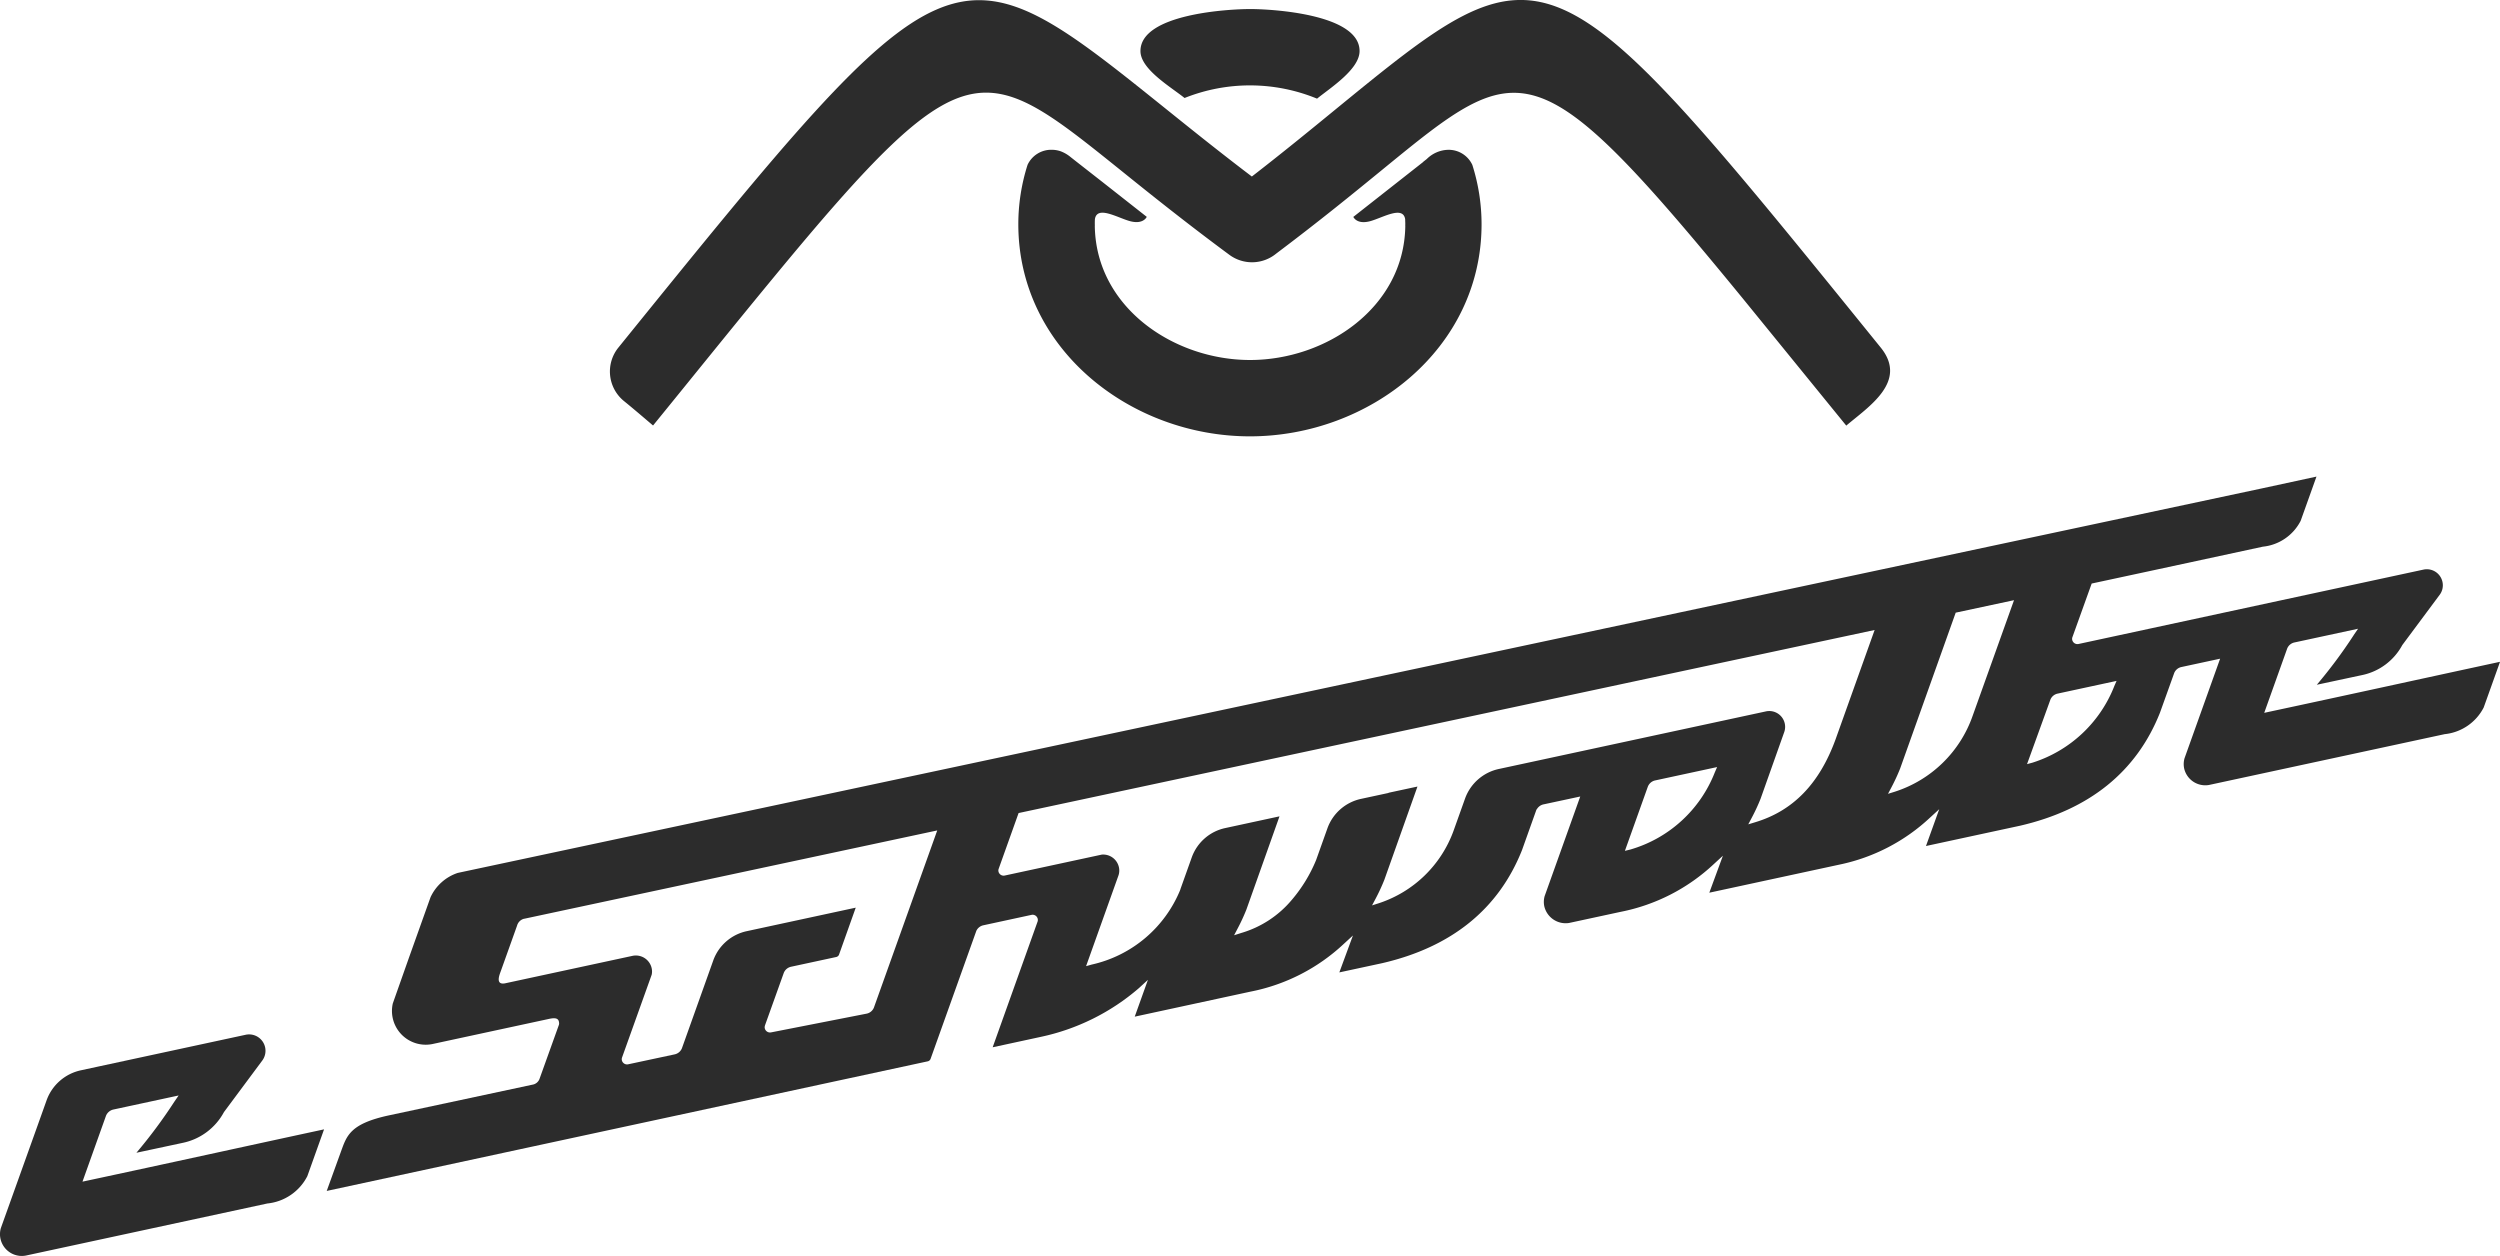
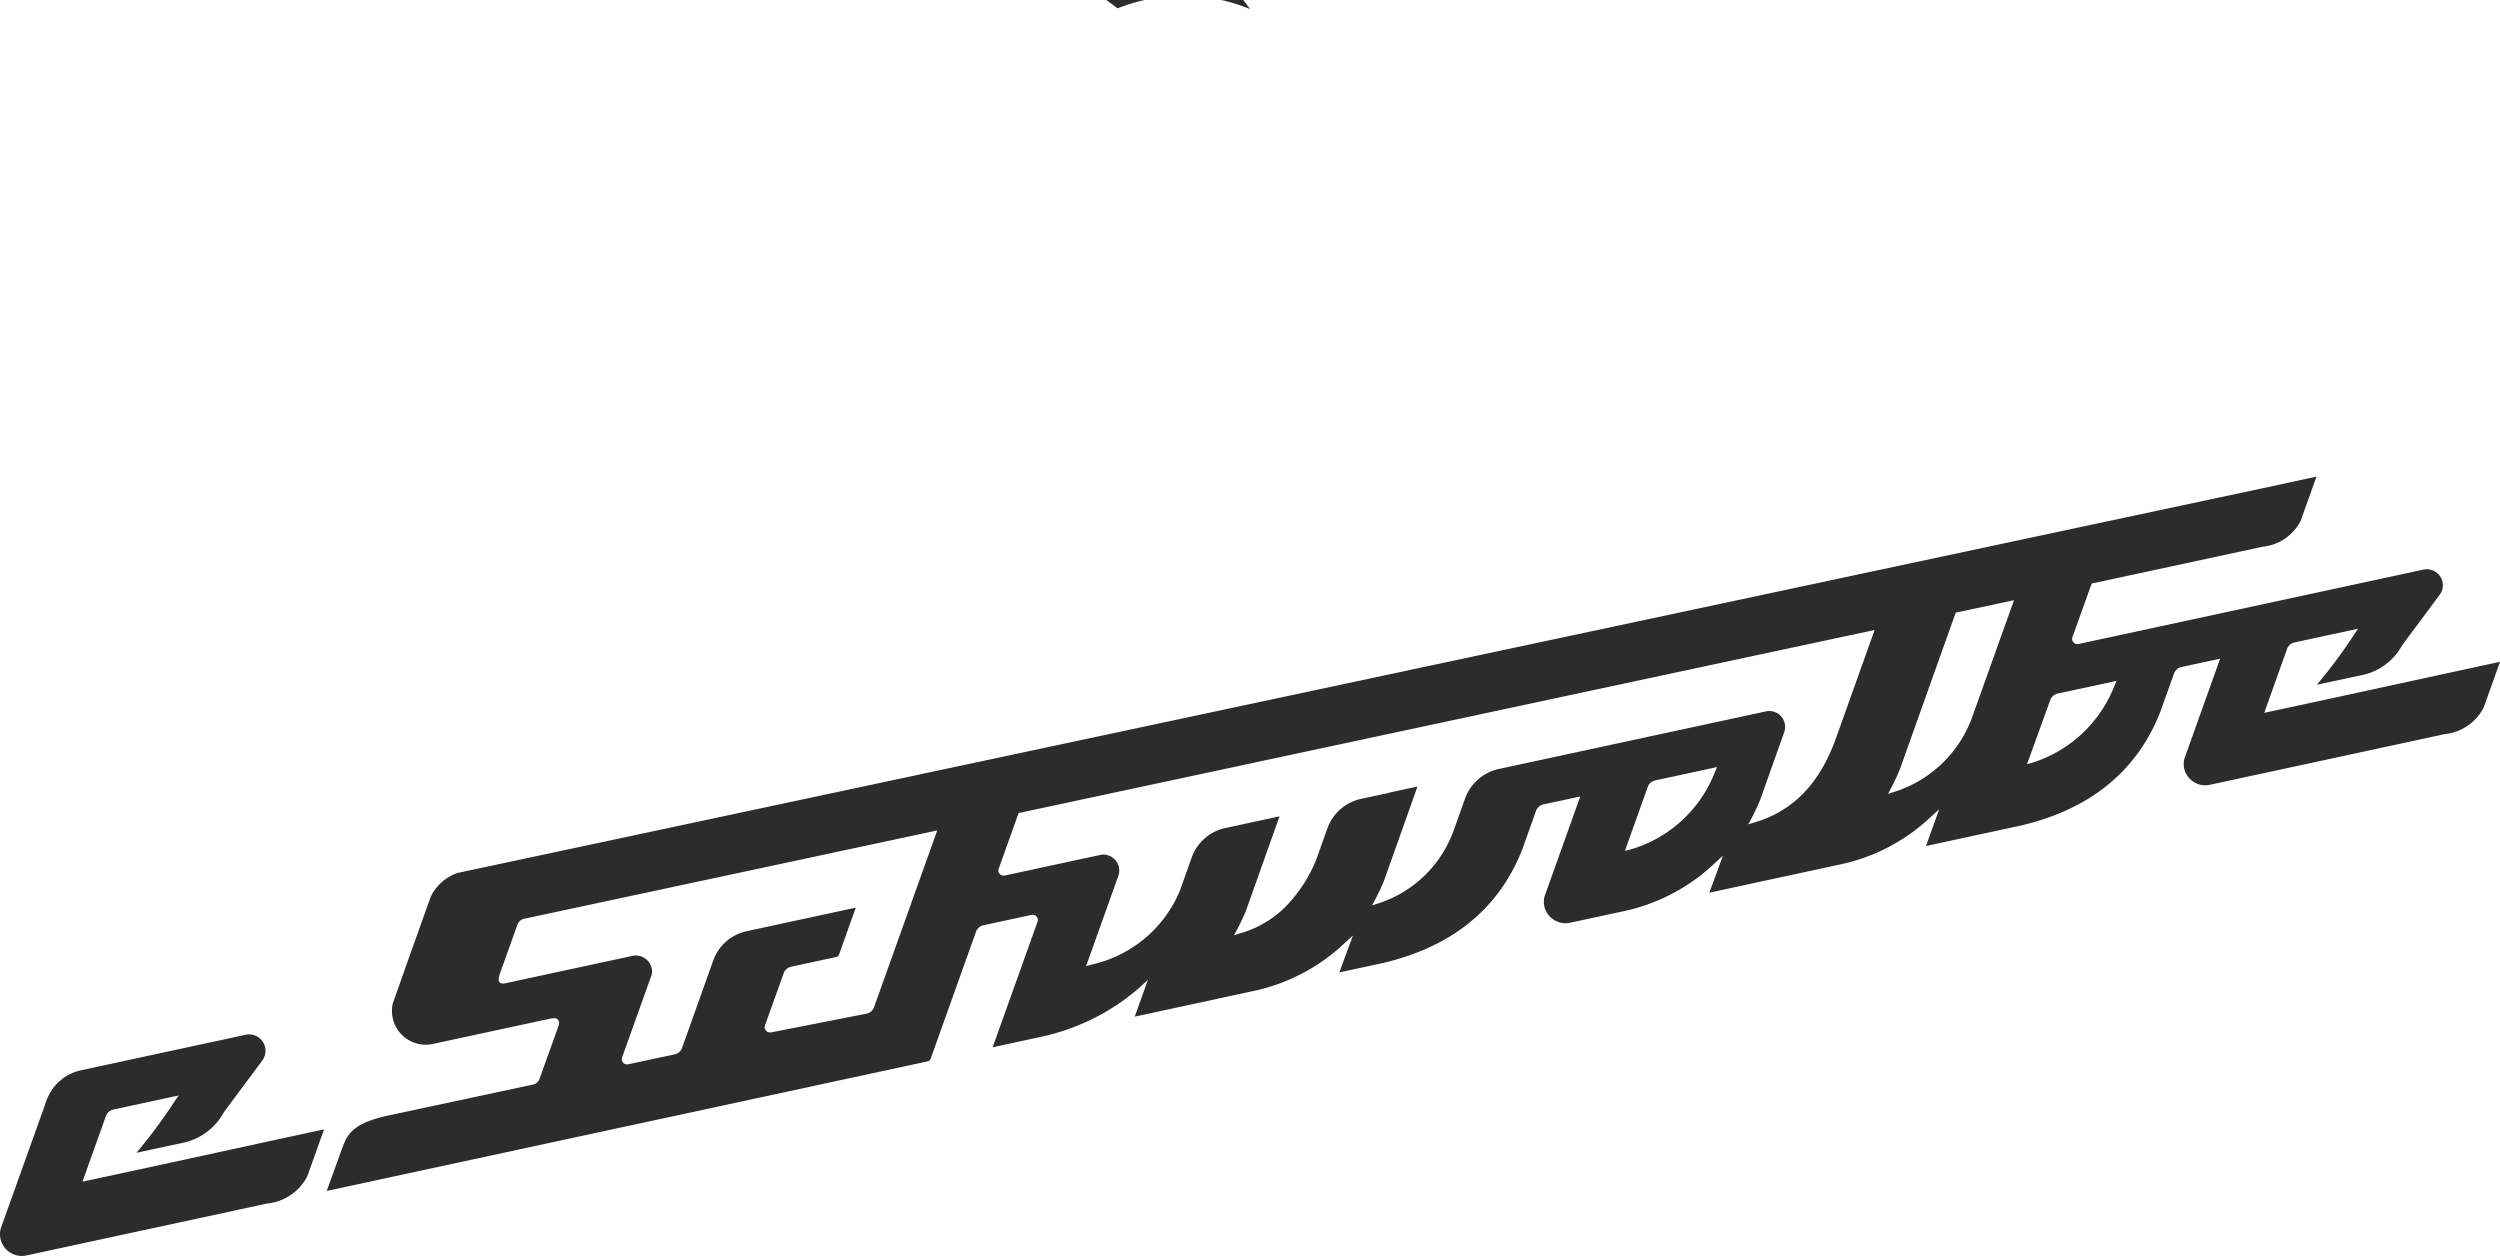
<svg xmlns="http://www.w3.org/2000/svg" width="189.626" height="95.267" viewBox="0 0 189.626 95.267">
  <g id="Ebene_x0020_3" transform="translate(0.007 0)">
    <path id="Path_1" data-name="Path 1" d="M358.548,310.806a37.181,37.181,0,0,1-2.8,3.766l3.392-.725a4.506,4.506,0,0,0,3.092-2.287l2.847-3.828a1.2,1.2,0,0,0,.2-.957,1.214,1.214,0,0,0-1.434-.939l-26.174,5.644a.405.405,0,0,1-.476-.311.369.369,0,0,1,.012-.2l1.463-4.074,4.429-.952v0l8.554-1.844a3.634,3.634,0,0,0,2.868-1.959q.6-1.679,1.2-3.357l-4.082.883-136.9,29.177a3.493,3.493,0,0,0-2.066,1.843l-1.634,4.579-1.228,3.478a2.561,2.561,0,0,0,3,3.082l4.673-1.008,4.064-.876c.341-.074.823-.189.868.228a.405.405,0,0,1,0,.174l-.006.023-1.459,4.065a.689.689,0,0,1-.558.477l-10.845,2.319c-3.022.646-3.235,1.57-3.684,2.792l-1.066,2.947,45.6-9.833a.3.3,0,0,0,.2-.177l3.474-9.719.006-.012a.765.765,0,0,1,.507-.405l3.7-.8a.4.4,0,0,1,.444.313.386.386,0,0,1-.011.2l-3.408,9.537,3.636-.787a16.686,16.686,0,0,0,7.456-3.7l.684-.628-1,2.792,8.79-1.9a14.375,14.375,0,0,0,7.066-3.619l.695-.638-1.032,2.8,3.249-.7c5.26-1.217,8.83-4.1,10.607-8.576l1.1-3.086.017,0a.772.772,0,0,1,.5-.38l2.8-.6-2.7,7.555a1.621,1.621,0,0,0-.027.771,1.663,1.663,0,0,0,1.872,1.268l3.917-.845a14.376,14.376,0,0,0,7.066-3.62l.693-.637-1.031,2.805,9.856-2.128a14.3,14.3,0,0,0,6.9-3.58l.684-.627-1.006,2.793,7.14-1.54c5.264-1.219,8.835-4.1,10.609-8.573l1.081-3.012a.763.763,0,0,1,.528-.447l2.953-.636-2.7,7.553a1.621,1.621,0,0,0-.028.771,1.642,1.642,0,0,0,1.88,1.255l17.88-3.855a3.751,3.751,0,0,0,2.96-2.022q.621-1.734,1.239-3.466c-5.823,1.256-11.643,2.536-17.486,3.785l-.4.087,1.732-4.851a.767.767,0,0,1,.553-.487l4.834-1.042-.325.473Zm-73.217,11.96h0l2.2-.473-2.512,7.074a14.778,14.778,0,0,1-.67,1.446l-.263.495.534-.171a9.017,9.017,0,0,0,5.645-5.479l.888-2.487a3.508,3.508,0,0,1,2.552-2.211l2.094-.451h0l18.163-3.916a1.2,1.2,0,0,1,1.43.923,1.192,1.192,0,0,1-.035.628l-1.8,5.073a14.559,14.559,0,0,1-.678,1.459l-.257.484.524-.159c2.879-.866,4.874-2.925,6.1-6.293l2.961-8.29-64.931,13.885-1.517,4.246-.01.038a.4.4,0,0,0,0,.146.4.4,0,0,0,.476.31l7.362-1.588a1.223,1.223,0,0,1,1.3.962,1.171,1.171,0,0,1-.028.6l-2.464,6.9.425-.12a9.485,9.485,0,0,0,6.731-5.7h-.007l.88-2.466a3.472,3.472,0,0,1,2.528-2.189l2.073-.448h0l2.041-.441-2.512,7.074a14.433,14.433,0,0,1-.67,1.446l-.262.5.534-.171a7.891,7.891,0,0,0,3.861-2.534,11.2,11.2,0,0,0,1.826-3l.871-2.441a3.493,3.493,0,0,1,2.54-2.2l2.084-.449Zm47.448-14.609-4.422.946-4.216,11.826a14.706,14.706,0,0,1-.66,1.426l-.259.49.529-.165a9.25,9.25,0,0,0,5.892-5.754l3.137-8.769Zm-81.666,17.463-31.331,6.7-.016,0a.743.743,0,0,0-.531.524L218,336.3c-.109.3-.413,1.053.319.92l9.671-2.085a1.23,1.23,0,0,1,1.457.944,1.151,1.151,0,0,1,0,.485l-2.246,6.273a.4.4,0,0,0-.017.217.405.405,0,0,0,.449.313l3.567-.762a.767.767,0,0,0,.537-.452l2.391-6.7a3.474,3.474,0,0,1,2.528-2.19l8.268-1.784-1.274,3.581a.3.3,0,0,1-.2.161l-3.436.741a.767.767,0,0,0-.551.475l-1.428,3.987,0,.012a.371.371,0,0,0-.01.195.407.407,0,0,0,.465.311l7.279-1.427a.76.76,0,0,0,.529-.444l4.809-13.452Zm89.268-10.93a9.865,9.865,0,0,1-6.187,5.787l-.427.117,1.775-4.9a.765.765,0,0,1,.528-.447l4.488-.968-.177.408Zm-30.3,6.538a9.817,9.817,0,0,1-6.4,5.842l-.415.1,1.734-4.853a.767.767,0,0,1,.559-.488l4.7-1.014Z" transform="translate(-180.023 -262.633)" fill="#2c2c2c" fill-rule="evenodd" />
    <path id="Path_2" data-name="Path 2" d="M13.208,653.472a38.27,38.27,0,0,1-2.868,3.858l3.474-.743a4.613,4.613,0,0,0,3.167-2.343l2.916-3.922a1.243,1.243,0,0,0-1.261-1.943L7.563,650.766h0l-1.435.31a3.56,3.56,0,0,0-2.59,2.244l-.745,2.087h0L.055,663.053a1.653,1.653,0,0,0,1.9,2.075l18.316-3.95a3.839,3.839,0,0,0,3.033-2.072q.635-1.775,1.269-3.551c-5.966,1.286-11.927,2.6-17.913,3.879l-.411.088,1.774-4.97a.787.787,0,0,1,.566-.5l4.953-1.067-.334.485Z" transform="translate(0 -569.893)" fill="#2c2c2c" fill-rule="evenodd" />
-     <path id="Path_3" data-name="Path 3" d="M723.14,5.67c1.608,0,8.31.363,8.31,3.186,0,1.392-2.24,2.807-3.225,3.611a13.362,13.362,0,0,0-10.049-.05c-1.062-.852-3.346-2.183-3.346-3.56,0-2.823,6.7-3.186,8.31-3.186Z" transform="translate(-628.333 -4.984)" fill="#2c2c2c" />
-     <path id="Path_4" data-name="Path 4" d="M385.559,32.276c-.733-.624-1.461-1.249-2.208-1.856a2.887,2.887,0,0,1-.419-4.061c25.244-31.187,25.244-31.187,41.651-18,1.867,1.5,3.981,3.2,6.393,5.03,2.279-1.763,4.393-3.491,6.261-5.02,16.171-13.222,16.172-13.222,41.435,17.988,2.1,2.587-.928,4.494-2.609,5.926l-7.844-9.639C452.461,3.4,451.388,4.275,440.9,12.849c-2.186,1.787-4.724,3.863-8.076,6.386a2.888,2.888,0,0,1-3.555.091c-3.3-2.441-5.992-4.6-8.307-6.466-10.4-8.357-11.73-9.422-26.247,8.167-3.074,3.724-6.106,7.5-9.158,11.248Zm58.414-19.99-5.3,4.166s.263.614,1.312.315c.952-.272,2.453-1.183,2.621-.143,0,.126.009.253.009.38v0a1.253,1.253,0,0,0,0,.165c-.1,6.147-5.987,10.137-11.775,10.137s-11.674-3.991-11.776-10.141a1.034,1.034,0,0,0,0-.161c0-.129,0-.259.009-.387.171-1.035,1.67-.125,2.62.146,1.049.3,1.312-.315,1.312-.315l-3.361-2.643L417.7,12.285l-.459-.361a2.65,2.65,0,0,0-.759-.447,2.1,2.1,0,0,0-.692-.116,1.979,1.979,0,0,0-1.827,1.144,14.864,14.864,0,0,0-.7,4.5c0,9.463,8.517,16.092,17.569,16.092S448.4,26.47,448.4,17.007a14.864,14.864,0,0,0-.7-4.5,1.979,1.979,0,0,0-1.827-1.144,2.384,2.384,0,0,0-1.63.7l-.279.22Z" transform="translate(-336.03 0)" fill="#2c2c2c" />
+     <path id="Path_3" data-name="Path 3" d="M723.14,5.67a13.362,13.362,0,0,0-10.049-.05c-1.062-.852-3.346-2.183-3.346-3.56,0-2.823,6.7-3.186,8.31-3.186Z" transform="translate(-628.333 -4.984)" fill="#2c2c2c" />
  </g>
</svg>